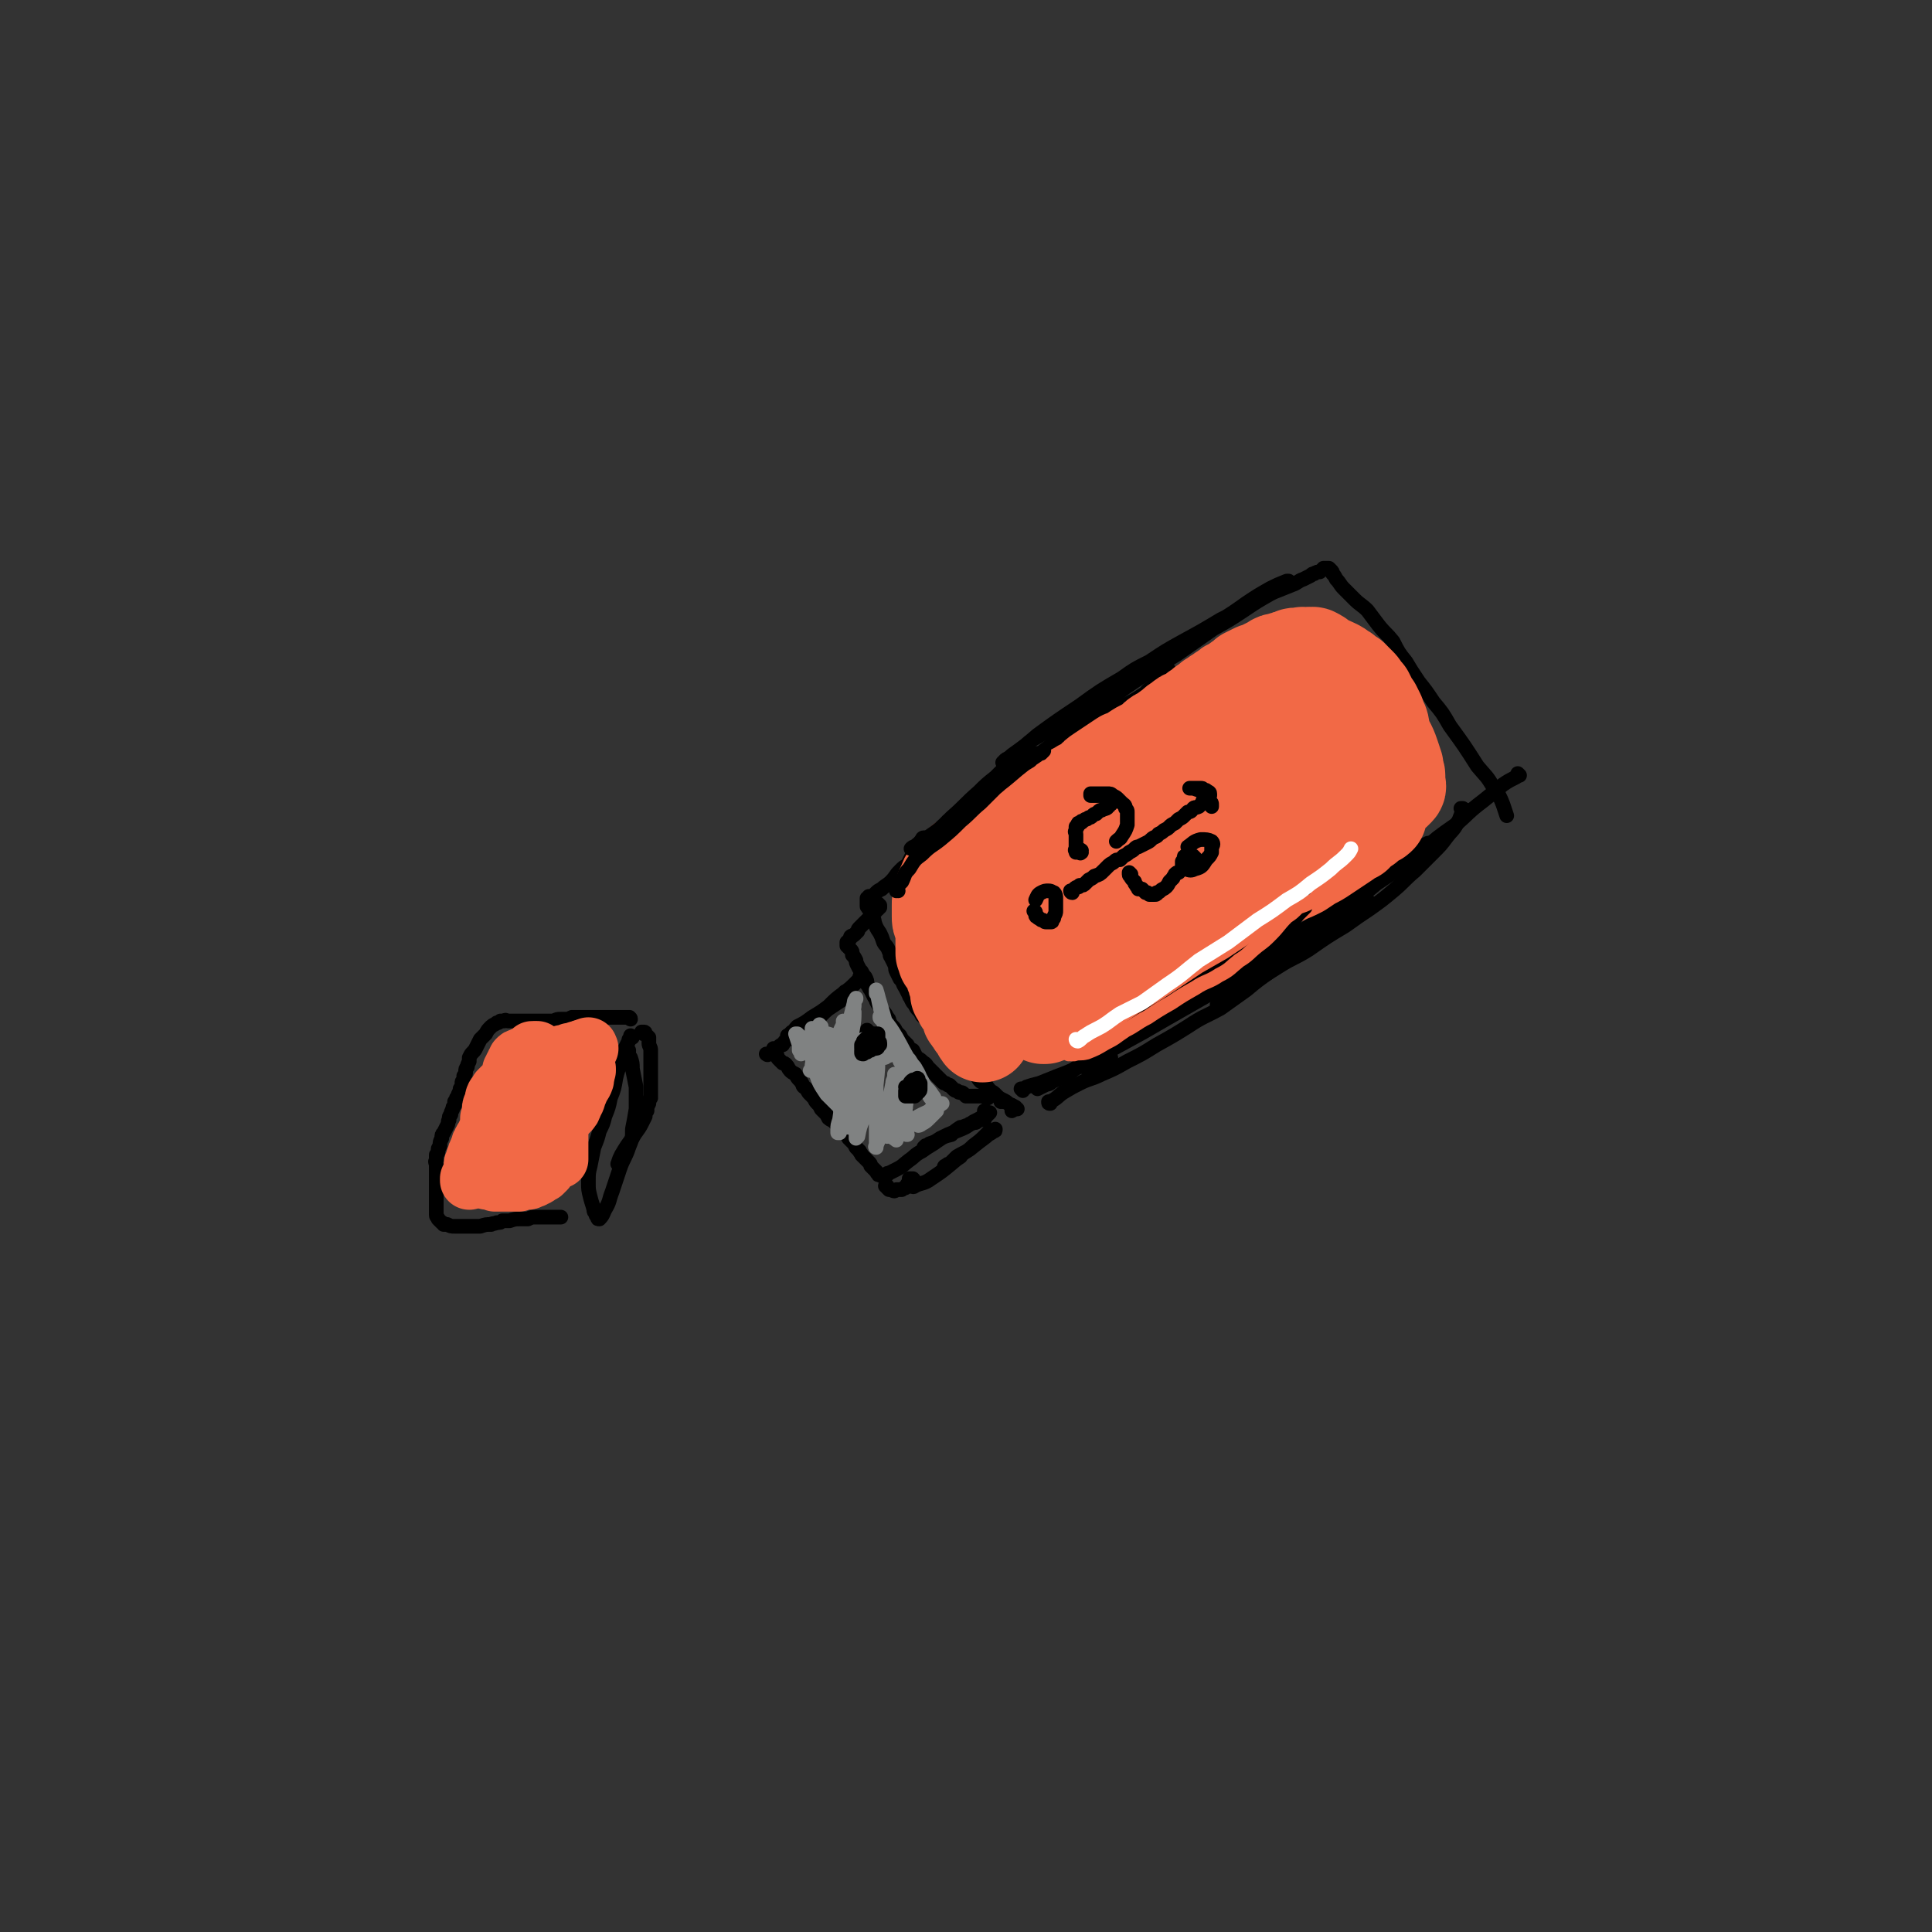
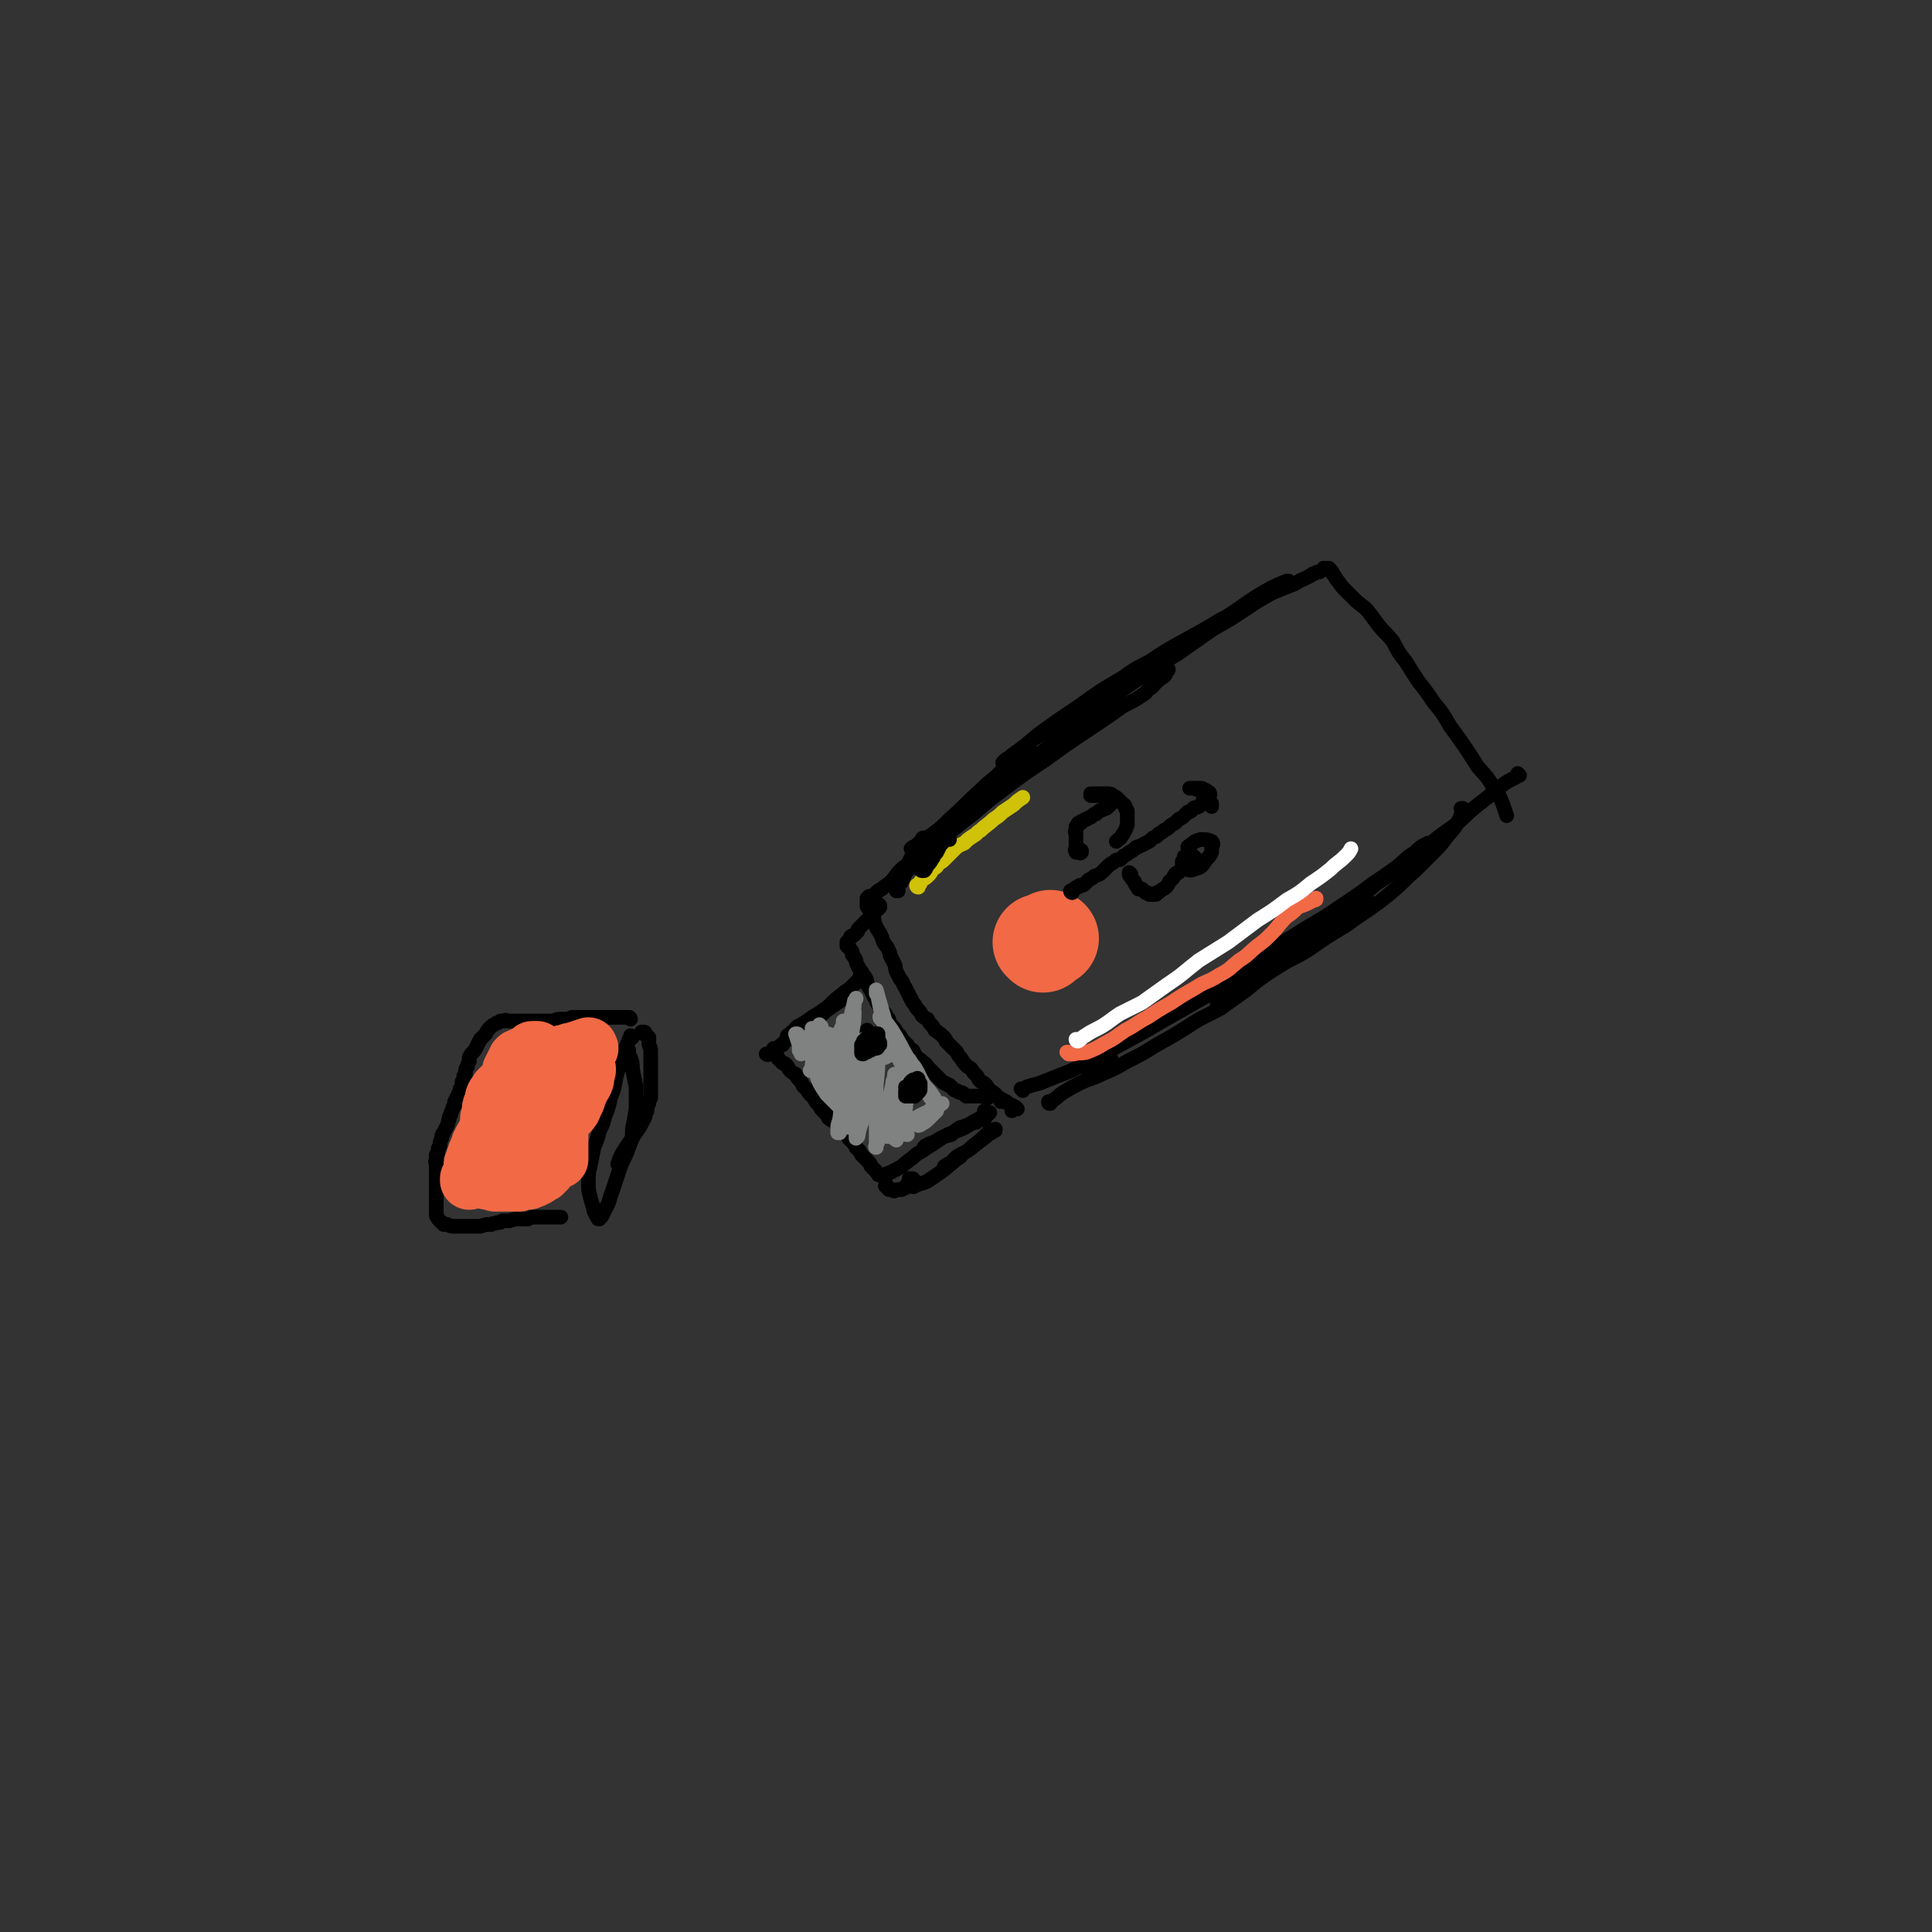
<svg xmlns="http://www.w3.org/2000/svg" viewBox="0 0 1054 1054" version="1.1">
  <rect x="0" y="0" width="1054" height="1054" fill="#333333" stroke="none" />
  <g fill="none" stroke="rgb(208,193,9)" stroke-width="8" stroke-linecap="round" stroke-linejoin="round">
-     <path d="M507,478c0,0 -1,-1 -1,-1 0,0 0,1 0,0 1,0 0,0 1,-1 3,-3 3,-3 6,-6 5,-5 5,-5 10,-9 6,-5 7,-5 13,-10 7,-6 6,-6 13,-12 8,-6 8,-6 15,-12 4,-3 4,-3 8,-6 " />
-     <path d="M587,408c0,0 -1,-1 -1,-1 0,0 0,0 0,0 0,1 0,1 -1,1 -3,2 -3,2 -7,4 " />
    <path d="M501,484c0,0 -1,0 -1,-1 0,0 0,1 1,1 0,0 0,0 0,0 0,0 0,0 0,-1 0,0 0,0 1,-1 0,-1 0,-1 1,-2 2,-1 2,-1 4,-3 1,-1 1,-2 2,-3 2,-1 2,-1 3,-3 2,-1 2,-1 3,-2 2,-2 2,-2 3,-3 2,-2 2,-2 3,-3 2,-2 3,-2 5,-3 2,-2 2,-2 5,-4 2,-1 2,-2 4,-3 3,-3 4,-3 7,-6 3,-2 3,-2 5,-4 3,-2 3,-2 6,-4 2,-2 2,-2 5,-4 " />
  </g>
  <g fill="none" stroke="rgb(0,0,0)" stroke-width="8" stroke-linecap="round" stroke-linejoin="round">
    <path d="M518,458c0,0 -1,0 -1,-1 0,0 0,1 0,1 0,0 0,0 -1,0 0,0 0,0 -1,1 -1,1 -1,1 -2,2 -1,2 -1,2 -2,4 -1,1 -1,1 -2,3 -1,1 -1,2 -2,3 -1,1 -1,1 -2,3 -1,0 0,1 -1,1 -1,0 -1,0 -1,0 -1,0 -1,-1 0,-2 0,-3 0,-4 2,-7 4,-6 5,-5 11,-10 7,-6 7,-6 15,-12 8,-7 8,-7 16,-13 12,-9 12,-9 24,-17 11,-8 11,-8 23,-16 9,-6 9,-6 19,-13 6,-3 6,-3 12,-7 2,-3 3,-2 5,-5 2,-2 2,-2 5,-4 1,-1 1,-1 1,-2 1,-1 2,-2 1,-2 -3,-1 -4,-1 -7,-1 -5,2 -5,3 -10,6 -6,3 -5,3 -11,7 -5,4 -4,4 -9,7 -5,4 -5,4 -9,7 -4,3 -4,3 -7,6 -3,2 -3,2 -6,4 " />
    <path d="M508,462c0,0 -1,-1 -1,-1 0,0 0,0 0,1 0,0 0,0 0,0 0,0 0,0 0,0 0,-1 0,-1 0,-1 3,-1 3,-1 6,-3 4,-4 4,-4 9,-8 6,-6 6,-6 12,-11 6,-5 6,-5 12,-10 9,-8 9,-8 18,-15 10,-8 10,-8 20,-16 11,-8 11,-8 22,-17 8,-6 8,-6 17,-12 9,-6 9,-6 19,-12 10,-7 10,-7 20,-14 9,-5 9,-5 18,-11 6,-4 6,-4 13,-8 3,-2 4,-2 7,-4 1,-1 1,-1 2,-2 0,0 1,-1 1,-1 0,0 -1,0 -1,0 -5,2 -5,2 -9,4 -7,4 -7,4 -13,8 -7,5 -7,5 -15,10 -11,7 -11,7 -23,15 -12,7 -12,7 -25,15 -10,6 -10,6 -20,12 -9,5 -9,5 -17,11 -7,5 -7,5 -14,10 -6,3 -5,4 -11,8 -2,2 -2,2 -5,4 -1,0 -1,0 -2,1 0,0 -1,1 -1,1 2,-2 3,-2 5,-4 7,-5 7,-5 14,-11 11,-8 11,-8 23,-16 11,-8 11,-8 23,-15 7,-5 7,-5 15,-9 9,-6 9,-6 18,-11 11,-6 11,-6 21,-12 8,-4 8,-4 17,-8 6,-4 6,-4 12,-7 5,-2 5,-2 10,-4 3,-1 3,-2 6,-3 2,-1 2,-1 4,-2 1,-1 1,-1 2,-1 1,-1 2,-1 3,-1 0,0 0,0 1,-1 1,0 0,0 1,-1 0,0 0,0 0,0 0,0 0,0 0,0 1,1 0,0 0,0 0,0 0,0 0,0 0,1 0,1 1,0 0,0 0,0 0,0 0,0 0,0 0,0 0,1 -1,0 -1,0 0,0 0,0 1,0 0,0 0,0 0,0 0,0 0,0 0,0 0,0 0,0 0,0 1,0 1,0 1,0 1,0 1,0 1,0 1,1 1,1 1,1 1,1 1,1 1,2 1,1 1,1 2,3 2,2 2,3 4,5 3,3 3,3 6,6 3,3 4,3 7,6 3,4 3,4 6,8 4,5 4,4 8,9 3,6 3,6 7,11 3,5 3,5 7,11 4,5 4,5 8,11 5,6 5,6 9,13 8,11 8,11 15,22 5,6 5,5 9,12 3,4 3,4 5,9 1,3 1,3 2,6 " />
    <path d="M801,443c-1,0 -1,-1 -1,-1 -1,0 0,0 0,0 -1,0 -1,0 -1,0 " />
    <path d="M829,423c0,0 -1,-1 -1,-1 0,0 0,0 0,1 0,0 0,0 0,0 0,0 0,0 0,0 -1,0 -1,1 -1,1 -4,2 -4,2 -7,4 -6,5 -6,5 -11,9 -8,6 -8,7 -15,13 -10,7 -10,7 -19,15 -12,9 -12,9 -24,17 -6,5 -6,5 -12,10 " />
    <path d="M558,595c0,0 -1,-1 -1,-1 0,0 0,0 1,0 1,0 1,0 2,-1 3,-1 3,-1 7,-2 5,-2 5,-2 10,-4 8,-3 8,-3 15,-7 10,-5 10,-5 21,-11 11,-6 11,-6 23,-13 14,-8 14,-8 28,-16 15,-9 15,-9 29,-19 12,-7 12,-7 23,-14 11,-8 11,-8 22,-16 10,-7 10,-7 19,-14 6,-4 6,-4 13,-9 4,-3 4,-3 7,-5 2,-1 2,-1 3,-2 0,0 0,0 1,-1 0,0 0,0 0,0 -1,0 -2,0 -2,0 -4,2 -4,2 -7,5 -5,3 -5,4 -10,8 -7,5 -7,5 -13,9 -8,6 -8,6 -17,12 -13,9 -13,8 -27,17 -10,6 -10,6 -19,12 " />
    <path d="M645,546c0,0 0,-1 -1,-1 -10,5 -10,6 -19,13 -10,6 -10,6 -19,12 -5,4 -5,4 -10,8 -1,1 -1,2 -3,3 0,1 -1,2 0,2 5,-1 6,-2 11,-4 1,-1 1,-1 2,-2 " />
    <path d="M518,449c0,0 0,-1 -1,-1 0,0 1,0 1,1 0,0 0,1 -1,1 0,2 0,2 -1,3 -3,3 -3,3 -6,6 -3,4 -3,4 -7,7 -1,1 -1,1 -1,2 " />
    <path d="M505,458c0,-1 -1,-1 -1,-1 0,0 0,0 0,0 0,0 0,0 0,0 0,0 0,0 0,0 -1,0 -1,1 -1,1 -1,1 -1,1 -1,2 -1,1 -1,1 -1,2 -1,1 -1,1 -2,3 -1,1 -1,1 -2,3 -1,2 -1,2 -2,4 -2,1 -2,1 -4,3 -3,3 -2,3 -5,6 -2,2 -3,2 -5,4 -2,1 -2,1 -3,2 -1,1 -1,1 -2,2 -1,0 -1,0 -2,0 0,1 0,1 -1,1 0,0 0,0 0,0 0,0 0,1 0,1 0,0 0,0 0,0 0,1 0,1 0,1 0,0 0,0 0,1 0,0 0,0 0,0 0,0 0,0 0,0 0,0 0,0 0,1 0,0 0,0 0,0 0,0 0,0 0,0 0,1 0,1 1,1 0,1 0,1 0,1 1,1 1,1 1,2 1,1 1,1 1,2 1,2 1,2 1,3 1,3 1,3 3,6 1,2 1,2 2,5 1,2 2,2 3,5 1,1 0,2 1,3 1,2 1,2 2,4 1,2 0,2 1,4 1,2 1,2 2,4 2,2 1,2 3,5 1,2 1,2 2,4 0,1 1,1 1,2 1,2 1,2 2,3 1,2 1,2 2,3 1,1 1,1 2,3 1,1 1,1 3,2 1,2 1,2 2,3 1,1 1,1 2,3 2,1 1,1 3,2 1,1 1,1 2,2 1,1 1,1 1,2 1,1 1,1 2,2 1,1 1,1 2,2 1,1 1,1 2,2 1,2 1,2 2,3 1,1 1,2 2,3 1,1 1,1 2,2 2,1 2,1 3,3 1,1 1,1 2,2 1,2 1,2 2,3 2,1 2,1 3,2 1,2 1,1 2,3 2,1 2,1 3,2 2,2 2,2 4,3 2,1 2,1 3,2 2,1 2,1 4,2 0,1 0,1 1,1 " />
    <path d="M480,494c0,0 -1,-1 -1,-1 0,0 0,0 1,1 0,0 0,0 0,0 0,0 0,0 0,1 -1,0 -1,0 -1,1 -1,0 -1,0 -1,1 -1,0 -1,0 -1,0 0,0 0,0 0,0 0,1 0,1 0,1 0,0 -1,0 -1,0 0,1 0,1 -1,1 0,1 0,1 0,1 -1,1 -1,1 -2,2 -1,1 -1,1 -2,2 -1,1 -1,1 -2,2 -1,1 -1,1 -1,2 -1,1 -1,1 -2,2 -1,1 -1,0 -2,1 0,1 0,1 -1,2 0,1 0,1 -1,1 0,1 0,1 0,2 0,0 0,0 0,0 0,0 0,0 0,0 1,1 1,1 1,1 1,1 1,1 1,1 1,1 1,1 1,3 1,1 1,1 2,3 0,1 0,1 1,3 1,2 1,2 2,3 1,2 1,2 2,3 1,2 1,2 1,4 1,1 1,2 2,3 1,2 1,2 2,4 1,1 1,1 1,2 1,2 1,2 2,3 1,2 1,2 2,3 1,1 1,1 2,3 1,1 1,1 1,2 1,2 1,2 2,3 1,1 1,1 2,3 1,1 1,1 2,2 1,2 1,2 2,3 1,1 1,1 2,2 1,2 1,2 3,3 1,2 1,2 2,4 2,1 2,1 3,2 1,1 2,1 3,3 1,1 1,1 2,2 1,1 1,1 2,2 1,1 1,1 2,2 1,1 1,1 2,2 1,1 1,1 2,1 1,1 1,1 2,1 1,1 1,1 2,2 1,1 1,1 2,1 1,1 1,1 2,1 1,0 1,0 2,1 0,0 0,0 1,1 1,0 1,0 2,0 1,0 1,0 2,0 1,0 1,0 2,0 0,0 0,0 1,0 1,0 1,0 2,0 0,0 0,0 1,0 0,0 0,0 1,1 0,0 0,0 1,0 " />
    <path d="M470,534c0,0 -1,-1 -1,-1 0,0 1,0 1,0 0,1 -1,1 -1,1 -1,1 -1,1 -2,2 -3,3 -3,3 -7,6 -4,3 -4,3 -8,7 -4,3 -4,3 -9,6 -4,3 -4,3 -8,5 -2,2 -1,2 -3,3 -1,1 -1,1 -2,2 0,0 -1,0 0,0 2,0 2,0 5,-2 4,-3 4,-3 8,-6 4,-3 4,-3 8,-6 3,-2 3,-2 5,-5 2,-1 2,-1 3,-3 1,-1 1,-1 2,-2 1,0 1,0 1,0 1,-1 1,-1 1,-1 0,0 0,0 0,0 0,0 0,0 0,0 0,1 0,1 -1,2 -1,1 -1,2 -2,3 -3,2 -3,2 -6,4 -3,2 -3,2 -6,5 -3,2 -2,2 -5,5 -4,3 -4,2 -9,5 -2,2 -2,1 -4,3 -2,1 -2,1 -3,3 -1,0 -1,0 -2,1 -1,1 -1,1 -1,1 -1,0 -1,0 -1,0 0,0 0,0 -1,0 0,1 0,1 0,1 -1,1 -1,1 -1,1 -1,0 -1,1 -1,1 0,0 0,0 -1,0 0,0 0,0 0,0 0,0 0,0 0,0 0,1 -1,0 -1,0 0,0 1,0 1,0 0,0 0,0 0,0 0,1 -1,0 -1,0 0,0 1,0 1,0 0,0 0,0 0,0 1,0 1,0 1,0 1,0 1,0 1,0 1,0 1,0 1,0 1,0 1,0 2,1 0,1 0,1 1,2 1,1 1,1 2,2 1,0 1,0 2,1 1,1 1,2 2,3 1,1 1,1 3,2 1,2 1,2 2,3 1,1 1,1 2,3 0,1 1,1 2,2 1,2 1,2 2,3 1,1 1,1 2,2 1,2 1,2 2,3 1,1 1,1 2,3 1,1 1,1 2,2 1,1 1,1 2,3 1,1 2,1 3,2 1,1 1,1 2,2 1,1 1,1 2,2 1,1 1,1 2,2 1,1 1,1 2,3 1,1 1,1 2,2 1,1 1,1 2,3 1,1 1,1 2,2 0,1 1,1 1,2 1,1 1,1 2,2 1,1 1,1 2,2 1,1 1,1 1,2 1,1 1,1 2,2 0,0 0,0 1,1 1,1 0,1 1,1 0,1 0,1 1,1 0,0 0,0 0,0 0,0 0,0 0,0 1,0 1,0 1,0 0,0 0,0 0,0 0,1 -1,0 -1,0 0,0 0,0 1,0 0,0 0,0 0,0 0,0 0,0 1,0 0,0 0,1 1,0 0,0 0,0 1,0 0,-1 0,-1 1,-1 2,-1 2,-1 4,-2 4,-2 3,-2 7,-5 3,-2 3,-3 7,-5 4,-3 5,-3 9,-6 3,-2 3,-2 7,-3 2,-2 2,-2 5,-4 2,0 2,-1 4,-1 1,-1 1,-1 2,-1 1,-1 2,0 3,-1 1,-1 1,-1 1,-1 1,-1 1,-1 2,-1 1,-1 1,-1 2,-1 1,-1 1,-1 1,-1 1,-1 1,-1 1,-1 0,0 0,0 0,0 0,0 0,0 0,0 -1,0 -1,0 -2,1 -3,2 -3,2 -7,4 -4,3 -4,3 -9,5 -5,2 -5,2 -9,4 -3,2 -3,2 -6,3 -1,1 -1,1 -2,1 0,0 0,0 -1,1 " />
    <path d="M474,563c0,0 -1,-1 -1,-1 0,0 0,0 0,0 0,1 0,1 -1,1 0,1 0,1 -1,1 0,1 0,1 -1,2 -1,1 -1,1 -2,2 -1,1 -1,1 -1,3 -1,1 -1,1 -2,2 -1,1 -1,1 -1,2 0,0 0,1 0,1 0,0 1,0 1,0 2,-1 2,-1 4,-2 3,-1 2,-2 4,-3 1,-1 1,-1 2,-2 1,-1 1,-1 1,-2 0,0 0,0 0,-1 -1,0 -1,0 -1,0 -2,1 -2,1 -3,1 " />
    <path d="M494,604c0,-1 -1,-1 -1,-1 0,-1 0,0 0,0 -1,0 -1,0 -1,1 -1,0 -1,0 -2,1 0,2 0,2 -1,3 -1,1 -1,1 -1,2 0,2 0,2 0,3 0,1 0,1 0,2 0,0 1,0 1,0 1,0 1,0 2,0 1,-1 1,-1 2,-2 1,-1 1,-1 1,-2 1,-1 1,-1 1,-2 0,-1 0,-1 0,-1 0,-1 -1,-1 -1,-1 -2,1 -2,1 -4,1 -2,1 -2,1 -3,3 -1,1 -1,1 -2,2 " />
  </g>
  <g fill="none" stroke="rgb(242,105,70)" stroke-width="53" stroke-linecap="round" stroke-linejoin="round">
    <path d="M569,515c0,0 0,-1 -1,-1 0,0 1,0 1,1 0,0 0,0 0,0 2,-2 2,-2 4,-3 " />
-     <path d="M614,480c0,0 -1,-1 -1,-1 1,-1 2,0 3,-1 6,-5 6,-5 11,-10 2,-2 2,-2 4,-4 0,-1 1,-2 0,-1 -6,1 -7,1 -13,4 -11,7 -11,8 -20,15 -10,8 -10,9 -20,17 -8,6 -8,6 -16,13 0,1 -1,1 -1,2 3,0 4,1 7,-1 8,-4 7,-5 15,-11 9,-8 9,-8 17,-16 9,-9 9,-9 17,-18 5,-6 5,-7 10,-14 1,-1 3,-2 2,-3 -1,-1 -3,-2 -5,-1 -9,4 -9,5 -17,12 -8,6 -8,6 -15,14 -6,5 -5,5 -10,11 -1,2 -2,2 -2,3 0,1 1,2 2,2 8,-5 8,-6 16,-12 9,-7 9,-7 18,-15 8,-8 9,-8 16,-16 5,-6 5,-6 9,-12 1,-1 2,-2 1,-3 -1,0 -2,0 -5,1 -9,5 -8,5 -17,11 -8,6 -8,6 -16,12 -8,5 -8,5 -15,11 -6,4 -6,4 -12,8 -3,2 -3,2 -7,4 -1,1 -1,1 -2,1 -1,1 -1,1 -2,1 0,0 -1,0 -1,0 -1,-1 -1,-1 -2,-1 -1,0 -1,0 -2,-1 -1,0 -1,0 -1,0 -1,0 -1,0 -2,0 -1,1 -1,0 -2,1 -1,0 -1,0 -2,1 -1,0 -1,0 -2,0 -2,1 -2,1 -3,2 -1,1 -1,1 -3,2 -2,1 -2,1 -5,3 -2,1 -2,1 -3,2 -1,1 -1,1 -2,2 -1,0 -1,0 -2,0 0,1 0,1 0,1 -1,0 -1,0 -1,1 -1,0 -1,0 -1,0 -1,1 -1,1 -1,1 -1,0 -1,1 -2,1 -1,0 -1,0 -2,0 -1,0 -1,0 -1,0 -1,0 -1,0 -1,0 -1,0 0,0 -1,1 0,0 0,0 -1,0 0,1 0,1 -1,1 0,1 0,1 -1,1 0,1 0,1 -1,2 0,1 0,1 0,1 -1,1 -1,1 -1,2 -1,1 -1,1 -1,2 -1,1 -1,1 -1,2 -1,0 -1,0 -1,1 -1,0 -1,0 -1,1 0,0 0,0 0,1 0,0 0,0 0,1 0,0 0,0 0,1 0,0 0,0 0,1 0,1 0,1 0,2 0,1 0,1 0,2 1,1 1,1 1,3 1,1 1,1 2,3 1,2 1,1 2,3 0,2 0,2 1,3 0,2 0,2 1,3 0,2 0,2 1,4 0,1 0,1 0,3 1,1 1,1 2,2 0,2 0,2 1,3 1,1 1,1 2,3 0,1 0,1 1,2 0,2 0,2 1,3 1,1 1,1 2,3 1,1 1,1 2,2 0,1 0,1 1,2 0,1 0,1 1,1 0,1 0,1 0,1 0,0 0,0 0,0 0,0 0,-1 0,-1 0,-4 0,-4 -1,-7 -1,-6 -2,-6 -3,-12 -2,-5 -2,-5 -4,-10 -1,-4 -1,-4 -3,-8 -1,-3 -2,-2 -3,-5 -1,-3 -1,-3 -2,-6 -1,-1 -1,-1 -2,-3 -1,-1 -1,-1 -2,-2 -1,-2 -1,-2 -1,-3 -1,-2 -1,-2 -1,-3 -1,-2 -1,-2 -1,-4 0,-1 0,-1 0,-3 0,-2 0,-2 0,-3 0,-3 0,-3 1,-5 1,-3 0,-3 2,-6 1,-3 1,-3 3,-6 2,-2 2,-2 5,-5 2,-2 2,-2 5,-3 2,-2 2,-2 4,-3 1,0 1,0 3,-1 3,-2 3,-1 7,-3 2,-2 2,-2 4,-3 3,-2 3,-2 6,-4 3,-2 3,-2 6,-4 4,-3 4,-3 8,-6 3,-2 3,-2 6,-4 2,-2 2,-2 5,-4 3,-2 3,-2 5,-3 3,-2 4,-2 7,-4 3,-1 3,-1 6,-3 2,-3 2,-3 5,-5 3,-2 3,-2 6,-4 3,-2 3,-2 6,-4 3,-1 3,-1 6,-3 3,-2 3,-2 7,-4 1,0 1,-1 2,-1 1,-1 1,-1 2,-2 2,-2 2,-2 5,-3 2,-2 2,-2 5,-4 2,-2 2,-2 4,-3 2,-2 2,-2 5,-3 2,-1 2,-1 4,-3 2,-1 2,-1 4,-3 3,-1 2,-1 4,-3 2,-1 2,-1 3,-2 2,-1 2,-1 3,-2 2,-1 2,-1 3,-2 1,-1 1,-1 3,-1 1,-1 1,-1 2,-2 1,-1 1,-1 3,-2 1,-1 1,-1 2,-2 2,-1 2,-1 4,-2 2,-1 2,-1 4,-1 1,-1 1,-1 3,-2 2,-1 2,-1 4,-2 1,-1 1,-1 3,-1 2,-1 2,-1 4,-1 1,-1 1,-1 3,-1 1,-1 1,-1 2,-1 2,0 2,0 3,0 1,-1 1,0 1,0 1,0 1,0 2,0 1,0 1,-1 2,0 1,0 1,-1 2,0 1,0 1,1 2,1 2,2 2,1 4,3 3,1 3,1 5,2 2,1 2,1 3,2 2,1 2,1 3,2 1,1 1,1 3,2 1,1 1,1 2,2 1,1 1,1 2,2 1,1 1,1 2,3 1,1 1,1 2,2 1,2 1,2 2,4 1,2 1,2 2,3 1,2 1,2 2,4 1,3 1,3 2,5 1,3 0,3 1,6 2,5 3,5 5,11 1,3 1,3 2,6 0,1 0,1 0,2 0,2 1,2 1,3 0,1 0,1 0,2 0,1 0,1 0,2 0,1 1,2 0,3 -3,3 -3,3 -7,6 -5,4 -5,4 -11,7 -7,5 -7,5 -14,9 -8,5 -8,4 -17,9 -9,6 -9,6 -18,11 -8,6 -8,6 -16,12 -9,6 -9,7 -17,13 -11,8 -11,8 -23,16 -7,5 -6,5 -13,10 -5,3 -5,3 -10,6 -3,2 -3,2 -6,3 -2,1 -2,1 -3,2 -1,0 -1,0 -2,0 -1,0 -1,0 -2,0 0,0 0,0 0,0 0,0 0,0 0,0 1,-3 1,-3 3,-5 4,-5 4,-5 8,-10 5,-5 5,-4 10,-9 9,-8 8,-8 17,-16 10,-8 11,-8 21,-16 11,-8 11,-8 21,-16 10,-8 10,-8 18,-16 7,-7 7,-7 13,-15 2,-3 2,-4 4,-8 2,-3 2,-4 2,-8 1,-3 1,-4 1,-7 0,-3 0,-4 -2,-6 -2,-2 -3,-2 -6,-3 -5,-1 -6,-2 -10,-1 -7,2 -8,3 -14,6 -11,6 -11,7 -21,14 -3,2 -3,2 -5,5 0,1 -1,3 0,3 6,1 7,1 14,0 7,-2 7,-3 13,-6 8,-4 8,-4 15,-9 8,-5 8,-5 16,-10 4,-3 4,-3 9,-6 1,-1 2,-2 2,-1 -1,1 -3,2 -6,5 -15,13 -16,12 -30,27 -12,11 -11,12 -23,25 -10,11 -10,11 -19,22 -8,10 -8,10 -16,19 -6,7 -6,8 -12,14 -5,5 -6,4 -11,8 -2,2 -1,2 -3,3 -1,1 -1,1 -3,1 -1,1 -1,1 -2,1 -2,1 -2,1 -3,1 -2,1 -2,1 -4,2 -2,1 -2,1 -5,3 -3,2 -3,2 -6,4 -2,1 -2,1 -4,3 -2,1 -2,1 -3,2 -1,1 -2,1 -3,2 -1,0 -1,0 -1,1 -1,1 -1,0 -1,1 -1,1 -1,1 -1,1 -1,1 -1,1 -1,2 -1,0 0,0 -1,1 0,1 0,1 -1,2 0,1 0,1 -1,2 0,1 0,1 -1,2 -1,0 -1,0 -1,1 0,1 0,1 -1,2 0,0 0,0 0,1 0,0 0,0 0,1 0,0 0,0 0,1 0,0 0,0 0,0 0,0 0,0 0,0 1,0 0,0 0,0 0,-1 0,0 1,0 5,-2 5,-2 9,-5 7,-4 7,-5 14,-9 7,-5 7,-5 14,-10 6,-4 6,-4 12,-7 6,-4 6,-4 12,-7 4,-2 4,-2 8,-4 6,-3 6,-3 12,-6 6,-4 6,-4 12,-7 5,-3 5,-3 11,-6 5,-3 4,-3 9,-6 5,-3 5,-3 10,-5 4,-3 4,-2 9,-5 3,-1 3,-1 7,-3 3,-2 3,-2 6,-4 4,-2 4,-2 7,-4 3,-2 3,-2 6,-4 3,-2 3,-2 6,-4 2,-2 2,-2 5,-3 1,-2 1,-2 3,-3 1,-1 1,-1 3,-2 1,-1 1,-1 2,-2 2,-1 2,-1 3,-2 1,0 1,0 2,-1 0,0 0,0 0,0 0,-1 0,0 0,0 " />
  </g>
  <g fill="none" stroke="rgb(0,0,0)" stroke-width="8" stroke-linecap="round" stroke-linejoin="round">
    <path d="M490,486c0,0 -1,0 -1,-1 0,0 0,1 0,1 0,0 0,0 0,0 0,-1 0,-1 0,-1 1,-2 1,-2 3,-4 2,-4 1,-4 4,-7 3,-5 3,-5 7,-8 5,-5 5,-4 10,-8 6,-5 6,-5 11,-10 6,-5 5,-5 11,-10 4,-4 4,-4 8,-8 5,-4 5,-5 10,-9 4,-3 4,-3 9,-6 2,-2 2,-2 4,-4 1,0 1,0 2,0 1,-1 1,-1 1,-1 0,0 1,-1 0,0 -1,1 -2,1 -3,2 -6,4 -6,4 -11,8 -7,6 -7,6 -15,12 -7,5 -7,5 -14,11 -7,4 -7,4 -13,9 -4,3 -4,3 -9,7 -3,1 -3,1 -5,3 -1,0 -1,0 -2,1 0,0 0,0 0,0 5,-3 5,-3 9,-6 7,-5 7,-5 13,-11 8,-7 7,-7 15,-14 4,-4 4,-4 9,-8 6,-6 6,-6 12,-11 2,-3 3,-2 5,-5 0,0 1,-1 1,0 -3,2 -3,2 -6,5 " />
-     <path d="M566,594c0,0 -1,-1 -1,-1 0,0 1,1 1,1 0,0 0,0 0,0 2,-1 2,-1 4,-2 2,-1 2,0 4,-2 5,-2 5,-2 10,-5 5,-4 5,-4 10,-8 7,-5 7,-5 13,-9 8,-6 8,-6 15,-11 9,-6 9,-5 18,-11 9,-6 9,-6 18,-12 7,-4 7,-4 14,-8 6,-4 6,-4 12,-8 5,-3 5,-2 9,-5 4,-3 4,-3 8,-7 4,-3 4,-3 7,-7 2,-2 2,-2 4,-4 0,-1 0,-1 0,-2 1,-1 1,-1 1,-1 0,-1 0,-1 0,-1 0,0 0,0 0,0 0,0 0,0 0,0 " />
-     <path d="M565,498c0,0 -1,-1 -1,-1 0,0 1,0 1,1 0,0 0,0 0,0 0,1 0,1 0,1 0,1 0,1 1,1 0,1 1,1 1,1 1,1 1,1 2,1 1,1 1,1 2,1 1,0 1,0 2,0 1,0 1,0 1,-1 1,-1 1,-1 1,-2 1,-2 1,-2 1,-3 0,-2 0,-2 0,-3 0,-2 0,-2 0,-4 0,-1 0,-2 -1,-3 -1,0 -1,-1 -3,-1 -2,0 -2,0 -4,1 -2,1 -2,2 -3,4 " />
    <path d="M585,487c-1,0 -1,-1 -1,-1 0,0 0,0 0,0 0,0 0,0 0,0 0,0 0,0 0,0 1,0 1,0 1,0 0,0 0,0 0,0 1,-1 1,-1 1,-1 1,-1 1,-1 2,-1 0,0 1,0 1,-1 2,0 2,0 3,-1 1,-1 1,-1 2,-2 2,-1 2,-1 3,-2 3,-1 3,-1 5,-3 1,-1 1,-1 3,-3 1,-1 2,-1 3,-2 1,-1 1,-1 3,-1 1,-1 1,-1 2,-2 2,-1 2,-1 3,-2 2,-1 2,-1 3,-2 1,-1 1,-1 2,-1 2,-1 2,-1 4,-2 2,-1 2,-1 3,-2 2,-2 3,-1 4,-3 2,-1 2,-1 3,-2 2,-1 2,-1 3,-2 1,-1 1,-1 3,-2 1,-1 1,-1 2,-2 2,-1 2,-1 3,-2 1,-1 1,-1 2,-2 2,0 2,-1 3,-2 1,-1 1,0 3,-1 1,-1 1,-1 2,-2 0,-1 0,-1 1,-2 1,0 1,0 2,-1 0,0 0,0 1,-1 0,0 0,0 0,0 0,0 0,0 0,0 0,0 0,0 0,-1 0,0 0,0 0,0 0,-1 -1,-1 -1,-1 -1,-1 -1,-1 -2,-1 -1,-1 -1,-1 -2,-1 -1,0 -1,0 -2,0 -1,0 -1,0 -2,0 -1,0 -1,0 -1,0 -1,0 -1,0 -1,0 0,0 0,0 0,0 1,0 1,0 2,0 3,1 3,1 5,2 1,1 1,2 2,3 1,1 1,1 2,2 1,1 1,1 1,2 0,0 0,0 0,1 " />
    <path d="M590,465c0,-1 -1,-1 -1,-1 0,-1 0,0 1,0 0,0 0,0 0,0 0,0 -1,-1 -1,0 0,0 0,0 0,1 0,0 0,0 0,0 0,0 0,0 0,0 1,1 0,0 0,0 0,0 0,0 0,0 0,0 0,0 0,0 -1,0 -1,0 -1,0 0,0 0,0 -1,0 0,0 0,0 0,-1 -1,0 0,-1 0,-1 0,-2 0,-2 0,-3 0,-1 0,-1 0,-3 0,-1 0,-1 0,-2 0,-1 -1,-1 0,-2 0,-1 0,-1 0,-2 1,0 1,0 1,-1 0,-1 0,-1 1,-1 1,0 1,0 1,-1 1,0 1,0 2,-1 1,0 1,0 2,-1 1,0 1,0 2,-1 1,-1 1,-1 2,-1 1,-1 1,-1 1,-1 1,-1 1,-1 2,-1 1,-1 1,0 2,-1 1,0 1,0 1,-1 1,0 1,0 1,-1 1,0 1,0 1,-1 1,0 1,0 1,-1 1,0 0,0 1,0 0,-1 0,0 1,-1 0,0 0,0 0,0 0,1 0,0 -1,0 0,0 1,0 1,0 0,0 -1,0 -1,0 0,-1 0,-1 -1,-1 -1,0 -1,0 -1,0 -1,-1 -1,0 -2,-1 -1,0 -1,0 -2,0 -1,0 -1,0 -3,0 -1,0 -1,0 -1,0 -1,0 -1,0 -2,0 0,0 0,0 -1,0 0,0 0,-1 0,-1 0,0 0,0 0,0 1,0 1,0 2,0 1,0 1,0 3,0 2,0 2,0 4,0 2,0 2,0 3,1 2,1 2,1 3,2 1,1 1,1 2,2 1,1 2,1 2,3 1,1 1,1 1,2 0,2 0,2 0,3 0,2 0,2 0,4 -1,3 -1,3 -3,6 -1,2 -1,1 -3,3 " />
    <path d="M617,477c0,0 -1,-1 -1,-1 0,0 0,0 0,0 0,0 0,0 0,0 0,1 0,1 0,1 0,1 1,1 1,1 0,1 0,1 1,2 0,0 0,0 1,1 0,1 0,1 1,2 0,1 1,1 1,2 1,0 1,0 2,0 1,1 1,1 2,2 1,0 1,0 1,0 1,1 1,1 1,1 0,0 0,0 1,0 0,0 0,0 1,0 0,0 0,0 1,0 1,0 1,0 1,-1 1,0 1,0 2,-1 1,-1 2,-1 3,-2 1,-1 1,-1 2,-3 1,-1 1,-1 2,-2 0,-1 1,-1 1,-2 1,-1 1,-1 2,-1 1,-1 1,-1 1,-1 1,-1 1,-1 1,-1 1,-1 1,-1 1,-1 1,0 1,-1 1,-1 1,0 1,0 1,0 1,0 1,0 1,0 0,0 0,0 1,-1 0,0 0,0 1,0 0,-1 0,-1 1,-1 0,-1 0,-1 0,-1 0,0 0,0 0,-1 0,0 0,0 -1,-1 0,0 0,0 0,0 -1,0 -1,0 -2,0 -1,0 -1,0 -1,0 -1,0 -1,0 -1,0 -1,0 -1,0 -1,1 0,1 0,1 -1,2 0,2 0,2 0,3 1,1 1,1 2,1 2,1 3,1 5,0 4,-1 4,-2 6,-5 2,-2 2,-2 3,-4 0,-2 0,-2 0,-3 1,-1 1,-2 0,-3 -2,-1 -3,-1 -6,-1 -4,1 -4,2 -7,4 " />
    <path d="M344,556c0,-1 -1,-1 -1,-1 0,0 0,0 0,0 1,0 0,0 0,0 0,0 0,0 0,0 -1,0 -1,0 -1,0 -1,0 -1,0 -1,0 0,0 0,0 -1,0 -1,0 -1,0 -2,0 -1,0 -1,0 -1,0 -1,0 -1,0 -2,0 -1,0 -1,0 -2,0 -2,0 -2,0 -3,0 -2,0 -2,0 -3,0 -2,0 -2,0 -4,0 -2,0 -2,0 -4,0 -2,0 -2,0 -3,0 -2,0 -2,0 -4,0 -2,1 -2,1 -4,1 -1,0 -1,0 -2,0 -2,0 -2,0 -4,1 -1,0 -1,0 -3,0 -1,0 -1,0 -3,0 -2,0 -2,0 -3,0 -2,0 -2,0 -4,0 -2,0 -2,0 -4,0 -1,0 -1,0 -3,0 -1,0 -1,0 -3,0 -1,0 -1,0 -2,0 -1,0 -1,-1 -2,0 -1,0 -1,0 -2,0 -1,1 -1,1 -2,1 -1,1 -2,1 -3,2 -2,2 -2,2 -3,4 -2,2 -2,2 -3,3 -1,2 -1,2 -2,4 -1,2 -1,2 -2,3 -1,1 -1,1 -2,3 0,1 0,1 0,2 -1,2 -1,2 -1,3 -1,1 -1,1 -1,3 0,1 0,1 -1,2 0,1 0,1 0,2 -1,1 -1,1 -1,2 0,2 0,2 -1,3 0,1 0,1 -1,3 0,1 0,1 -1,2 0,1 0,1 -1,2 0,1 0,1 0,2 -1,1 -1,1 -1,2 -1,2 -1,2 -1,3 -1,1 -1,1 -1,3 -1,1 0,1 -1,3 -1,2 -1,2 -2,4 -1,1 -1,1 -1,3 -1,2 -1,2 -1,4 0,1 -1,1 -1,2 0,2 0,2 -1,3 0,1 0,1 0,3 -1,1 0,1 0,3 0,1 0,1 0,2 0,2 0,2 0,3 0,1 0,1 0,3 0,1 0,1 0,2 0,2 0,2 0,3 0,1 0,1 0,3 0,1 0,1 0,2 0,2 0,2 0,3 0,1 0,1 0,3 0,1 0,1 0,2 0,1 0,1 0,1 0,1 1,1 1,2 0,0 0,0 1,1 0,0 0,0 1,1 0,0 1,0 1,1 1,0 1,0 2,0 2,1 2,1 4,1 4,0 4,0 8,0 3,0 3,0 6,0 3,-1 3,-1 6,-1 1,-1 1,0 3,-1 2,0 2,0 3,-1 2,0 2,0 4,0 3,-1 3,-1 6,-1 2,0 2,0 4,0 2,-1 2,-1 5,-1 1,0 1,0 3,0 2,0 2,0 4,0 1,0 1,0 2,0 2,0 2,0 4,0 " />
    <path d="M345,566c0,0 -1,-1 -1,-1 0,0 0,1 0,1 -1,1 -1,1 -1,2 -1,2 -1,2 -2,4 -1,4 -1,4 -2,7 -2,5 -2,5 -3,9 -1,6 -1,6 -3,11 -1,5 -1,5 -3,10 -1,4 -1,4 -3,8 -1,4 -1,4 -3,9 -1,5 -1,5 -2,10 -1,4 -1,4 -1,9 0,4 0,4 1,8 1,4 1,3 2,7 0,1 0,1 1,2 0,1 0,1 1,2 0,1 0,1 1,1 2,-2 2,-3 3,-5 3,-5 2,-5 4,-10 2,-6 2,-6 4,-12 2,-6 3,-6 5,-12 2,-5 2,-5 2,-10 1,-5 1,-5 2,-11 0,-6 0,-6 0,-12 -1,-5 -1,-5 -2,-10 0,-3 0,-3 -1,-6 -1,-1 -1,-1 -1,-2 0,-1 0,-1 0,-1 0,0 0,0 0,-1 " />
  </g>
  <g fill="none" stroke="rgb(242,105,70)" stroke-width="8" stroke-linecap="round" stroke-linejoin="round">
    <path d="M315,585c-1,0 -1,-1 -1,-1 -1,0 0,1 0,1 -1,0 -1,0 -2,0 -2,1 -2,0 -3,1 -3,4 -3,4 -5,8 -3,5 -3,5 -4,11 -2,6 -2,6 -3,13 0,5 0,5 0,10 0,2 1,2 1,4 0,0 1,1 1,1 3,-2 4,-2 6,-5 3,-5 2,-5 4,-11 2,-6 2,-6 2,-13 1,-5 1,-5 0,-10 0,-2 0,-3 -2,-4 -1,-1 -2,-2 -3,0 -4,4 -4,5 -7,11 -3,7 -3,8 -5,15 -1,6 -1,6 -1,11 0,2 -1,3 0,4 1,1 2,1 3,1 4,-4 5,-5 8,-10 4,-7 4,-7 6,-14 2,-7 1,-8 2,-15 0,-6 0,-7 -1,-13 0,-2 0,-3 -2,-5 -1,-1 -2,-1 -3,0 -4,3 -4,4 -7,9 -2,4 -1,4 -2,8 " />
  </g>
  <g fill="none" stroke="rgb(242,105,70)" stroke-width="32" stroke-linecap="round" stroke-linejoin="round">
    <path d="M293,575c0,0 0,0 -1,-1 0,0 1,1 1,1 0,0 0,0 0,0 0,2 0,2 0,3 0,2 0,2 0,5 -1,3 -1,3 -2,7 0,4 0,4 -2,8 0,2 -1,2 -2,5 0,1 0,1 0,2 -1,1 -1,1 -1,2 0,0 0,0 0,0 1,-1 1,-1 2,-2 1,-2 1,-2 2,-4 1,-1 1,-1 1,-2 0,-1 0,-1 1,-2 0,0 0,0 0,0 0,0 0,0 0,0 0,0 -1,0 -1,-1 0,0 1,1 2,0 1,-1 1,-2 2,-3 1,-2 1,-2 1,-3 1,-2 1,-2 1,-3 1,-1 1,-1 1,-2 0,-1 0,-1 -1,-1 0,-1 0,-1 0,-2 -1,0 -1,0 -1,-1 0,-2 0,-2 -1,-3 0,-1 0,-1 0,-2 0,-1 0,-1 -1,-1 0,-1 0,-1 0,-1 -1,-1 -1,-1 -1,-1 -1,0 -1,0 -1,0 -1,0 -1,0 -1,0 -1,0 -1,0 -1,1 -1,1 -1,1 -2,1 -1,1 -1,1 -2,1 -1,0 -1,1 -2,1 -1,0 -1,0 -2,1 0,0 0,1 -1,2 0,1 0,1 -1,2 0,1 0,1 -1,2 0,2 0,2 0,4 -1,1 -1,1 -1,3 -1,1 0,1 -1,3 0,1 0,1 -1,3 0,1 0,1 -1,2 0,1 0,2 0,3 -1,1 -1,1 -1,3 -1,2 0,2 -1,3 0,1 0,1 -1,3 0,1 0,1 -1,2 0,2 0,2 0,3 0,1 -1,1 -1,2 0,0 0,0 0,1 0,1 0,1 0,2 -1,0 0,0 0,1 -1,1 0,1 -1,2 0,1 0,1 -1,1 0,1 0,1 0,2 0,1 0,1 -1,2 0,1 0,1 0,2 0,0 0,0 0,1 0,0 0,0 0,0 0,1 0,1 -1,1 0,1 0,1 0,1 -1,1 0,1 0,2 0,0 0,0 0,1 0,1 0,1 0,2 0,1 0,1 0,1 0,1 0,1 0,1 0,1 0,1 0,1 0,1 0,1 0,1 0,0 0,0 0,1 0,0 0,0 0,0 0,0 -1,0 -1,-1 0,0 0,1 1,1 0,0 0,0 0,0 0,-2 0,-2 1,-4 1,-4 1,-4 2,-8 1,-5 1,-5 3,-10 1,-4 1,-4 2,-8 1,-3 1,-3 2,-6 0,-1 0,-1 1,-3 0,-1 0,-1 1,-3 0,-1 0,-1 0,-3 1,-2 1,-2 1,-3 1,-2 1,-2 2,-3 0,-2 0,-2 1,-4 1,-1 1,-1 2,-3 1,-1 1,-1 2,-2 1,-1 1,-1 2,-2 1,-1 1,-1 2,-1 0,-1 0,-1 1,-1 1,0 1,0 2,-1 1,0 1,0 3,-1 1,0 1,0 2,-1 1,0 0,0 1,-1 1,0 1,0 2,0 1,0 1,0 2,0 1,0 1,0 2,0 1,0 1,0 1,0 1,-1 1,-1 2,-1 1,0 1,0 2,0 1,-1 1,0 1,-1 1,0 1,0 1,0 0,0 0,0 1,0 0,0 0,0 1,0 0,0 0,-1 1,-1 0,0 0,0 1,0 0,0 0,0 0,0 1,0 1,0 1,0 1,0 1,0 1,0 1,0 1,0 1,0 0,0 0,0 1,0 0,0 0,0 0,0 0,0 0,0 0,0 0,0 0,0 0,0 1,-1 1,-1 1,-1 0,0 0,0 0,0 0,0 0,0 0,0 1,0 0,0 0,-1 0,0 0,1 0,1 0,1 -1,1 -2,2 -1,1 -1,1 -2,2 -1,2 -1,2 -3,3 -1,2 -1,2 -2,3 -1,1 -1,2 -2,3 -1,1 -1,1 -2,2 0,2 0,2 -1,3 0,2 0,2 -1,3 0,2 0,1 -1,3 0,2 0,2 0,4 0,1 0,1 0,3 0,1 0,1 0,3 0,1 0,1 0,3 0,1 0,1 0,3 0,2 0,2 0,4 0,1 0,1 0,3 0,1 0,1 0,3 0,1 0,1 0,2 0,1 0,1 0,3 0,1 0,1 0,1 0,1 0,1 0,2 0,1 0,1 0,1 0,1 0,1 0,1 0,0 0,0 0,0 0,0 0,0 0,0 0,0 0,0 0,0 0,0 0,0 0,0 0,0 0,0 0,0 0,1 0,0 0,0 0,0 0,0 0,0 0,0 0,0 0,0 -1,-1 -1,-1 -1,-2 0,-1 0,-1 0,-2 0,-1 0,-1 -1,-1 0,-1 0,-1 0,-1 0,-1 0,-1 0,-1 -1,0 -1,0 -1,1 -1,0 -1,1 -1,1 0,2 0,2 -1,4 0,1 0,1 0,2 -1,1 -1,2 -1,3 -1,1 -1,1 -1,2 0,0 0,0 -1,1 0,0 0,0 -1,1 -1,0 -1,0 -2,1 -1,1 -1,1 -2,1 -1,1 -1,1 -2,1 -1,0 -1,1 -2,1 -1,0 -1,0 -2,0 -2,0 -2,0 -3,1 -1,0 -1,0 -2,0 -2,0 -2,0 -3,0 0,0 0,0 -1,0 -1,0 -1,0 -2,0 -1,0 -1,0 -2,0 -1,0 -1,0 -2,0 0,0 0,0 -1,0 0,0 0,0 -1,-1 0,0 0,0 -1,0 0,-1 0,-1 -1,-2 0,-1 0,-1 0,-3 0,-2 0,-2 0,-4 0,-3 0,-3 0,-6 0,-3 0,-3 0,-6 0,-3 0,-2 0,-5 1,-2 0,-2 0,-4 0,-2 0,-2 0,-4 1,-1 1,-1 1,-3 0,-1 0,-1 0,-2 0,-2 1,-2 1,-3 1,-2 0,-2 1,-4 1,-1 1,-1 2,-3 1,-1 1,-1 3,-3 1,-1 1,-1 2,-2 1,-1 1,0 3,-1 " />
    <path d="M319,573c0,0 -1,-1 -1,-1 0,0 0,0 0,1 0,0 0,0 0,1 0,1 0,1 0,1 0,3 1,3 0,5 0,3 0,3 -1,7 -1,5 -1,5 -2,9 -1,3 -1,3 -2,6 -1,1 -1,1 -1,2 -1,1 -1,1 -1,2 -1,1 -1,1 -1,1 0,0 0,0 0,0 2,-2 2,-2 3,-5 2,-3 1,-3 3,-7 1,-3 2,-3 3,-6 0,-1 0,-1 0,-2 1,-1 0,-1 0,-1 0,0 1,-1 0,-1 0,1 0,1 0,2 -1,1 -1,1 -1,2 0,0 0,0 -1,1 0,0 0,0 0,0 1,0 1,0 1,-1 0,-1 0,-1 1,-3 0,-1 0,-1 1,-2 0,0 0,-1 0,-1 0,0 -1,0 -1,1 -2,4 -2,4 -4,8 -3,5 -3,5 -5,9 -2,3 -2,3 -4,6 0,1 -1,1 -1,2 -1,1 -1,1 -2,1 -1,1 -1,1 -2,2 -1,0 -1,0 -2,0 -1,0 -1,0 -3,0 -1,0 -1,0 -2,0 -2,0 -2,0 -3,-1 -1,-2 -1,-2 -2,-4 -1,-2 -1,-2 -1,-3 -1,-2 0,-2 -1,-4 0,-1 0,-1 -1,-3 0,0 0,0 -1,-1 0,0 -1,0 -1,0 -1,1 -1,1 -2,1 -1,1 -1,1 -2,2 -1,1 -1,1 -2,3 -1,1 -1,1 -1,2 -1,1 -1,1 -2,3 -1,1 -1,1 -2,2 -1,2 -1,2 -2,3 -1,1 -1,1 -2,3 -1,1 -1,1 -2,2 -1,1 -1,1 -2,2 -1,1 0,1 -1,2 -1,1 -1,1 -1,2 -1,1 -1,1 -1,2 -1,2 -1,2 -1,3 -1,1 -1,1 -1,3 -1,1 -1,1 -1,2 -1,2 -1,2 -1,3 0,1 0,1 0,2 0,0 0,0 0,1 0,0 0,0 0,1 0,0 0,0 0,0 0,0 0,0 0,0 0,0 0,0 0,0 0,1 0,1 0,1 0,1 -1,1 -1,1 0,0 0,0 0,1 0,0 -1,0 -1,0 0,0 0,0 0,1 0,0 0,0 0,0 " />
  </g>
  <g fill="none" stroke="rgb(0,0,0)" stroke-width="8" stroke-linecap="round" stroke-linejoin="round">
    <path d="M351,564c0,-1 -1,-1 -1,-1 0,0 0,0 0,0 0,0 0,0 0,0 1,0 0,0 0,0 0,0 0,0 1,0 1,0 1,0 1,1 0,0 0,0 1,1 0,0 0,0 1,1 0,0 0,0 0,1 0,1 0,1 0,2 0,2 1,2 1,4 0,1 0,1 0,3 0,2 0,2 0,3 0,2 0,2 0,4 0,2 0,2 0,3 0,2 0,2 0,4 0,2 0,2 0,3 0,1 0,1 0,3 0,1 0,1 0,3 -1,1 -1,1 -1,3 -1,2 -1,2 -1,4 -1,1 -1,1 -1,3 -1,2 -1,2 -2,4 -2,4 -3,4 -5,8 -3,4 -3,4 -6,9 -1,2 -1,2 -2,5 " />
  </g>
  <g fill="none" stroke="rgb(128,130,130)" stroke-width="8" stroke-linecap="round" stroke-linejoin="round">
    <path d="M448,560c0,0 -1,-1 -1,-1 0,0 0,0 0,0 0,0 0,0 0,0 0,1 0,1 0,1 0,1 0,1 0,1 -1,2 -1,2 -1,3 -1,4 0,4 -1,8 0,3 0,3 -1,7 0,1 -1,1 -1,2 0,1 0,1 0,2 0,1 -1,1 -1,1 1,-1 1,-1 2,-3 1,-4 1,-4 2,-8 1,-3 2,-3 3,-6 0,-1 0,-1 0,-2 0,-1 0,-1 0,-1 0,0 0,1 0,2 -1,4 -1,4 -2,8 -1,2 -1,2 -1,5 0,1 0,1 0,2 0,1 0,2 0,2 1,0 2,0 2,-1 3,-3 3,-3 5,-7 2,-4 2,-4 4,-8 1,-3 1,-3 2,-6 1,-1 1,-1 1,-3 0,0 0,-1 0,-1 0,0 0,1 0,2 -2,4 -2,4 -3,8 -1,4 -1,4 -2,9 -1,3 -1,3 -1,5 0,1 0,1 0,2 0,1 0,1 0,1 0,0 0,0 0,0 2,-4 2,-4 3,-8 2,-4 3,-4 4,-9 2,-6 2,-6 3,-12 1,-4 1,-4 2,-8 0,-1 0,-1 1,-2 0,0 0,-1 0,0 -1,1 -1,2 -1,4 -1,6 -1,6 -2,12 -2,7 -1,7 -2,13 -1,6 -1,6 -2,11 -1,3 -1,3 -1,5 -1,1 -1,1 -1,2 0,0 0,1 0,1 0,0 0,-1 0,-1 1,-5 1,-5 2,-10 1,-5 1,-5 2,-11 1,-6 1,-6 3,-11 0,-4 1,-3 1,-7 0,0 0,0 0,0 0,-1 0,-1 0,-1 0,4 0,5 -1,10 -1,8 -1,8 -3,17 -1,9 -1,9 -2,18 -1,7 -1,7 -2,14 -1,3 -1,3 -1,5 0,1 0,1 0,2 0,0 1,0 1,0 2,-5 2,-5 4,-10 2,-6 2,-6 4,-12 2,-6 1,-7 3,-14 1,-5 1,-5 2,-10 0,-2 0,-2 0,-4 1,0 0,0 0,0 0,-1 0,-1 0,-1 1,5 1,6 1,11 0,8 -1,8 -2,17 0,7 -1,7 -1,15 -1,4 0,4 -1,8 0,1 -1,1 -1,1 0,1 0,2 0,2 0,0 0,0 1,-1 1,-5 1,-5 3,-10 2,-6 2,-6 4,-13 2,-7 1,-8 2,-15 1,-4 1,-4 2,-9 0,-1 0,-1 0,-3 0,0 0,-1 0,0 0,1 0,2 0,4 0,9 0,9 -1,18 0,9 0,9 0,17 0,7 0,7 0,13 0,1 0,1 0,2 0,1 -1,2 0,2 0,0 0,-1 0,-1 2,-5 3,-5 4,-11 2,-6 2,-6 3,-12 1,-6 1,-6 2,-11 0,-2 1,-2 1,-4 0,-1 0,-1 0,-1 0,0 0,1 0,1 -1,6 -1,6 -2,12 0,6 0,6 -1,11 0,4 0,4 -1,7 0,1 0,1 0,2 0,1 0,1 0,1 0,0 0,0 0,-1 2,-5 3,-5 4,-10 3,-5 2,-5 4,-11 1,-4 1,-4 2,-8 1,0 1,0 1,-1 0,0 0,-1 0,-1 0,5 0,5 0,10 -1,5 -1,5 -1,11 0,3 0,3 0,6 0,1 0,1 0,2 0,1 0,1 0,1 0,1 0,1 1,1 0,0 0,0 0,0 " />
    <path d="M444,562c0,0 -1,-1 -1,-1 0,1 0,1 0,2 1,1 0,1 1,3 2,7 3,6 6,13 3,8 2,9 5,17 2,5 2,5 4,11 1,3 1,3 3,6 0,1 0,1 1,2 0,0 1,0 1,0 0,-1 0,-2 0,-4 -2,-5 -2,-5 -4,-11 -3,-6 -3,-6 -6,-12 -3,-6 -2,-6 -5,-12 -1,-3 -1,-3 -2,-6 -1,0 -1,0 -2,-1 0,0 0,-1 -1,0 -1,1 -1,1 -1,3 0,7 0,7 2,13 2,6 2,6 6,12 3,3 3,3 6,6 2,1 2,1 4,2 0,1 0,1 1,1 0,1 1,1 1,1 -1,-2 0,-3 -1,-4 -3,-5 -4,-5 -7,-9 -4,-5 -5,-5 -8,-10 -3,-5 -3,-6 -5,-11 -2,-3 -2,-3 -4,-5 -1,-2 -1,-1 -2,-3 0,0 0,0 -1,-1 0,0 0,0 -1,0 0,0 0,0 0,0 1,3 1,3 2,6 0,1 0,1 0,3 1,0 0,0 1,1 0,0 0,1 0,1 1,-1 1,-1 1,-2 1,-3 1,-3 2,-6 1,-1 1,-1 2,-2 2,-1 3,-2 5,-2 5,1 5,1 10,3 6,3 5,4 11,7 4,2 4,2 8,4 2,1 2,0 4,0 1,0 1,0 2,0 1,0 1,0 2,-1 1,0 1,0 2,-1 0,0 0,0 0,0 0,-1 0,-2 0,-3 -1,-4 -1,-4 -2,-8 -1,-5 -1,-5 -3,-11 -1,-4 -1,-4 -2,-9 0,-1 0,-1 -1,-2 0,-1 0,-1 0,-1 0,0 0,-1 0,-1 1,3 1,4 2,7 2,7 2,7 4,14 2,6 2,6 5,12 1,3 1,3 2,6 1,1 1,1 1,2 1,1 0,1 1,2 0,0 0,0 0,0 -1,-2 0,-2 -1,-4 -2,-5 -2,-5 -4,-9 -2,-5 -2,-5 -4,-9 -2,-3 -2,-3 -3,-5 0,0 -1,0 -1,-1 0,0 0,-1 0,0 0,0 1,0 2,1 4,5 4,5 7,10 4,7 4,8 8,14 3,6 3,6 7,12 3,3 3,3 5,6 1,1 1,2 1,3 1,0 1,0 1,1 0,0 0,0 0,0 0,0 -1,-1 -1,-1 -3,-4 -3,-4 -5,-8 -3,-4 -3,-4 -5,-9 -1,-2 -1,-2 -3,-4 0,0 0,0 -1,-1 0,0 0,-1 0,-1 0,0 0,0 0,0 3,5 4,5 6,10 3,5 2,5 5,9 0,2 1,2 2,3 0,1 0,1 0,2 0,0 0,0 1,1 0,0 0,0 0,0 0,0 1,0 1,0 0,-1 0,-1 1,-1 0,0 0,0 0,0 0,0 0,0 0,0 0,0 0,0 0,0 -2,2 -2,2 -4,3 -2,2 -3,2 -6,4 -1,1 -1,1 -3,2 -1,1 -1,1 -2,2 0,0 0,0 -1,1 0,0 0,0 0,0 1,0 1,0 3,-1 3,-2 4,-2 7,-4 2,-2 2,-2 4,-4 1,-1 1,-1 2,-2 1,0 1,0 1,-1 0,0 1,0 1,0 -1,0 -2,0 -3,1 -3,2 -2,2 -5,5 -2,1 -2,1 -3,3 -1,1 -1,1 -1,2 -1,0 -1,0 -1,1 0,0 1,0 2,-1 2,-1 2,-1 5,-4 1,-1 1,-1 2,-2 0,0 0,0 1,-1 0,0 0,-1 0,-1 -3,1 -4,1 -8,3 -6,3 -5,3 -11,7 -2,2 -2,1 -4,3 -1,1 -1,1 -1,2 0,1 1,1 2,2 " />
  </g>
  <g fill="none" stroke="rgb(0,0,0)" stroke-width="8" stroke-linecap="round" stroke-linejoin="round">
    <path d="M476,565c0,0 -1,-1 -1,-1 0,0 0,1 1,1 0,0 0,0 0,0 0,0 -1,-1 -1,-1 0,0 0,1 0,1 0,1 0,1 -1,1 0,1 0,1 -1,1 0,0 0,1 0,1 0,0 0,1 0,1 1,0 1,0 1,0 1,0 1,0 2,0 1,0 1,0 2,-1 1,0 1,-1 1,-1 0,-1 0,-1 0,-2 0,-1 0,-1 0,-1 -1,0 -1,0 -2,0 -2,1 -2,1 -4,2 -1,1 -1,1 -2,2 0,1 0,1 -1,2 0,1 0,1 0,2 1,1 1,0 2,1 1,0 2,0 3,0 1,-1 1,-1 2,-1 1,0 2,0 2,-1 1,-1 1,-1 1,-1 0,-1 0,-1 0,-1 0,-1 -1,-1 -1,-1 -1,-1 -2,-1 -3,0 -1,0 -1,0 -3,1 -1,0 -1,1 -2,2 0,1 0,1 -1,2 0,1 0,1 0,1 0,1 0,1 1,1 1,-1 1,-1 2,-1 1,-1 1,-1 1,-2 1,-1 1,-1 2,-2 0,0 0,0 0,-1 0,0 0,0 0,-1 " />
    <path d="M495,594c0,0 -1,-1 -1,-1 0,0 0,0 0,0 1,1 0,1 0,2 0,1 0,1 0,1 0,1 0,1 0,2 1,0 1,0 1,0 1,0 1,0 1,0 1,-1 1,-1 2,-2 0,-1 0,-1 1,-3 0,0 0,0 0,-1 1,-1 0,-1 0,-2 0,0 1,0 0,0 0,-1 0,-1 0,0 0,0 -1,0 -1,1 0,1 0,1 -1,2 0,1 0,1 0,2 -1,0 0,0 0,1 0,0 -1,0 0,0 0,0 1,0 1,0 1,-1 1,-1 2,-3 1,-1 1,-1 1,-2 0,0 0,-1 0,-1 0,-1 0,-1 0,-1 0,-1 -1,-1 -1,0 -2,0 -2,0 -3,1 -1,1 -1,2 -1,3 -1,1 -1,1 -1,3 0,1 0,1 0,2 1,0 1,0 2,0 1,0 1,0 2,0 1,-1 1,-1 2,-2 1,-1 1,-1 1,-2 0,-1 0,-1 0,-2 0,0 0,0 0,-1 0,0 0,0 0,0 -1,1 -1,1 -2,2 -1,1 -1,1 -2,2 0,0 0,0 -1,1 0,1 0,1 0,1 0,0 0,0 0,0 0,-1 0,-1 0,-1 0,-1 0,-1 0,-1 0,-1 0,-1 -1,-1 0,0 0,0 0,-1 " />
    <path d="M553,604c-1,0 -1,0 -1,-1 -1,0 0,1 0,1 0,0 0,0 0,1 0,0 0,0 0,1 " />
    <path d="M573,602c-1,0 -1,0 -1,-1 0,0 0,1 1,0 4,-2 4,-3 7,-5 5,-3 5,-3 9,-5 6,-3 6,-2 12,-5 7,-3 7,-3 14,-7 8,-4 8,-4 16,-9 9,-5 9,-5 17,-10 9,-6 9,-5 18,-10 7,-5 7,-5 14,-10 6,-5 6,-5 13,-10 6,-4 6,-4 12,-8 4,-2 4,-2 8,-5 5,-3 5,-3 10,-7 5,-3 5,-4 9,-7 4,-3 4,-3 8,-6 3,-3 3,-3 6,-6 " />
    <path d="M798,442c0,0 -1,-1 -1,-1 0,0 1,0 1,0 0,1 0,1 0,2 -2,3 -1,3 -3,6 -2,4 -3,4 -6,8 -3,4 -3,4 -7,8 -5,5 -5,5 -10,10 -6,5 -6,6 -12,11 -6,5 -6,5 -13,10 -6,4 -6,4 -13,9 -10,6 -10,6 -20,13 -8,5 -8,4 -16,9 -8,5 -8,5 -16,10 -6,4 -6,4 -13,8 -2,2 -2,2 -5,3 " />
    <path d="M497,644c0,0 -1,-1 -1,-1 0,0 0,0 0,0 0,0 0,0 0,0 1,1 0,0 0,0 0,0 0,0 1,0 0,1 0,0 1,0 0,0 0,0 0,0 0,0 0,0 0,0 1,1 0,0 0,0 -1,0 0,1 0,1 -1,1 -1,1 -2,1 0,1 0,1 -1,1 " />
    <path d="M484,648c0,-1 0,-1 -1,-1 0,0 1,0 1,0 0,0 0,0 0,1 0,0 0,0 1,1 0,0 0,0 1,0 2,1 2,1 3,0 1,0 1,0 3,0 1,-1 1,-1 2,-1 1,-1 1,-1 3,-1 0,0 0,0 0,0 " />
    <path d="M538,607c0,0 0,-1 -1,-1 0,0 1,1 1,1 -1,0 -1,0 -1,0 0,0 0,0 0,0 0,0 0,0 0,0 0,1 0,1 0,2 0,1 0,1 0,2 " />
    <path d="M498,647c-1,0 -1,-1 -1,-1 0,0 0,0 0,1 0,0 0,0 0,0 0,0 0,0 0,0 1,0 1,1 2,0 4,-2 5,-1 9,-4 6,-4 6,-4 12,-9 5,-4 4,-4 9,-7 5,-4 5,-4 9,-7 2,-2 2,-1 4,-3 1,0 1,0 1,-1 0,0 0,0 0,0 -2,1 -2,1 -4,2 -4,4 -4,4 -8,7 -4,4 -4,3 -9,6 -2,2 -2,2 -4,4 -1,0 -1,0 -2,1 -1,0 -1,1 -1,1 1,-1 1,-1 2,-1 4,-3 4,-3 7,-5 " />
    <path d="M547,601c0,0 -1,0 -1,-1 0,0 0,1 0,1 0,0 0,0 0,0 " />
  </g>
  <g fill="none" stroke="rgb(242,105,70)" stroke-width="8" stroke-linecap="round" stroke-linejoin="round">
    <path d="M583,575c0,0 0,-1 -1,-1 0,0 1,0 1,0 0,0 0,0 0,0 0,0 0,1 1,1 1,0 1,0 2,0 3,-1 3,0 7,-1 5,-2 5,-2 10,-5 6,-3 5,-3 11,-7 6,-3 6,-4 12,-7 6,-4 6,-4 13,-8 6,-4 6,-4 13,-8 6,-4 7,-3 13,-7 6,-3 6,-4 11,-8 5,-3 5,-4 10,-8 4,-3 4,-3 7,-6 5,-5 4,-5 9,-10 3,-2 3,-2 6,-5 2,-1 3,-1 5,-2 2,-1 2,-1 4,-2 1,0 1,0 1,-1 " />
  </g>
  <g fill="none" stroke="rgb(255,255,255)" stroke-width="8" stroke-linecap="round" stroke-linejoin="round">
    <path d="M588,568c0,0 -1,-1 -1,-1 0,0 0,1 1,1 2,-1 2,-2 4,-3 3,-2 3,-2 7,-4 2,-1 2,-1 5,-3 4,-3 4,-3 7,-5 6,-3 6,-3 12,-6 7,-5 7,-5 14,-10 9,-6 8,-6 17,-13 8,-5 8,-5 16,-10 8,-6 8,-6 16,-12 8,-5 8,-5 16,-11 7,-4 7,-4 13,-9 6,-4 6,-4 11,-8 4,-4 4,-3 8,-7 2,-2 2,-2 3,-4 " />
  </g>
</svg>